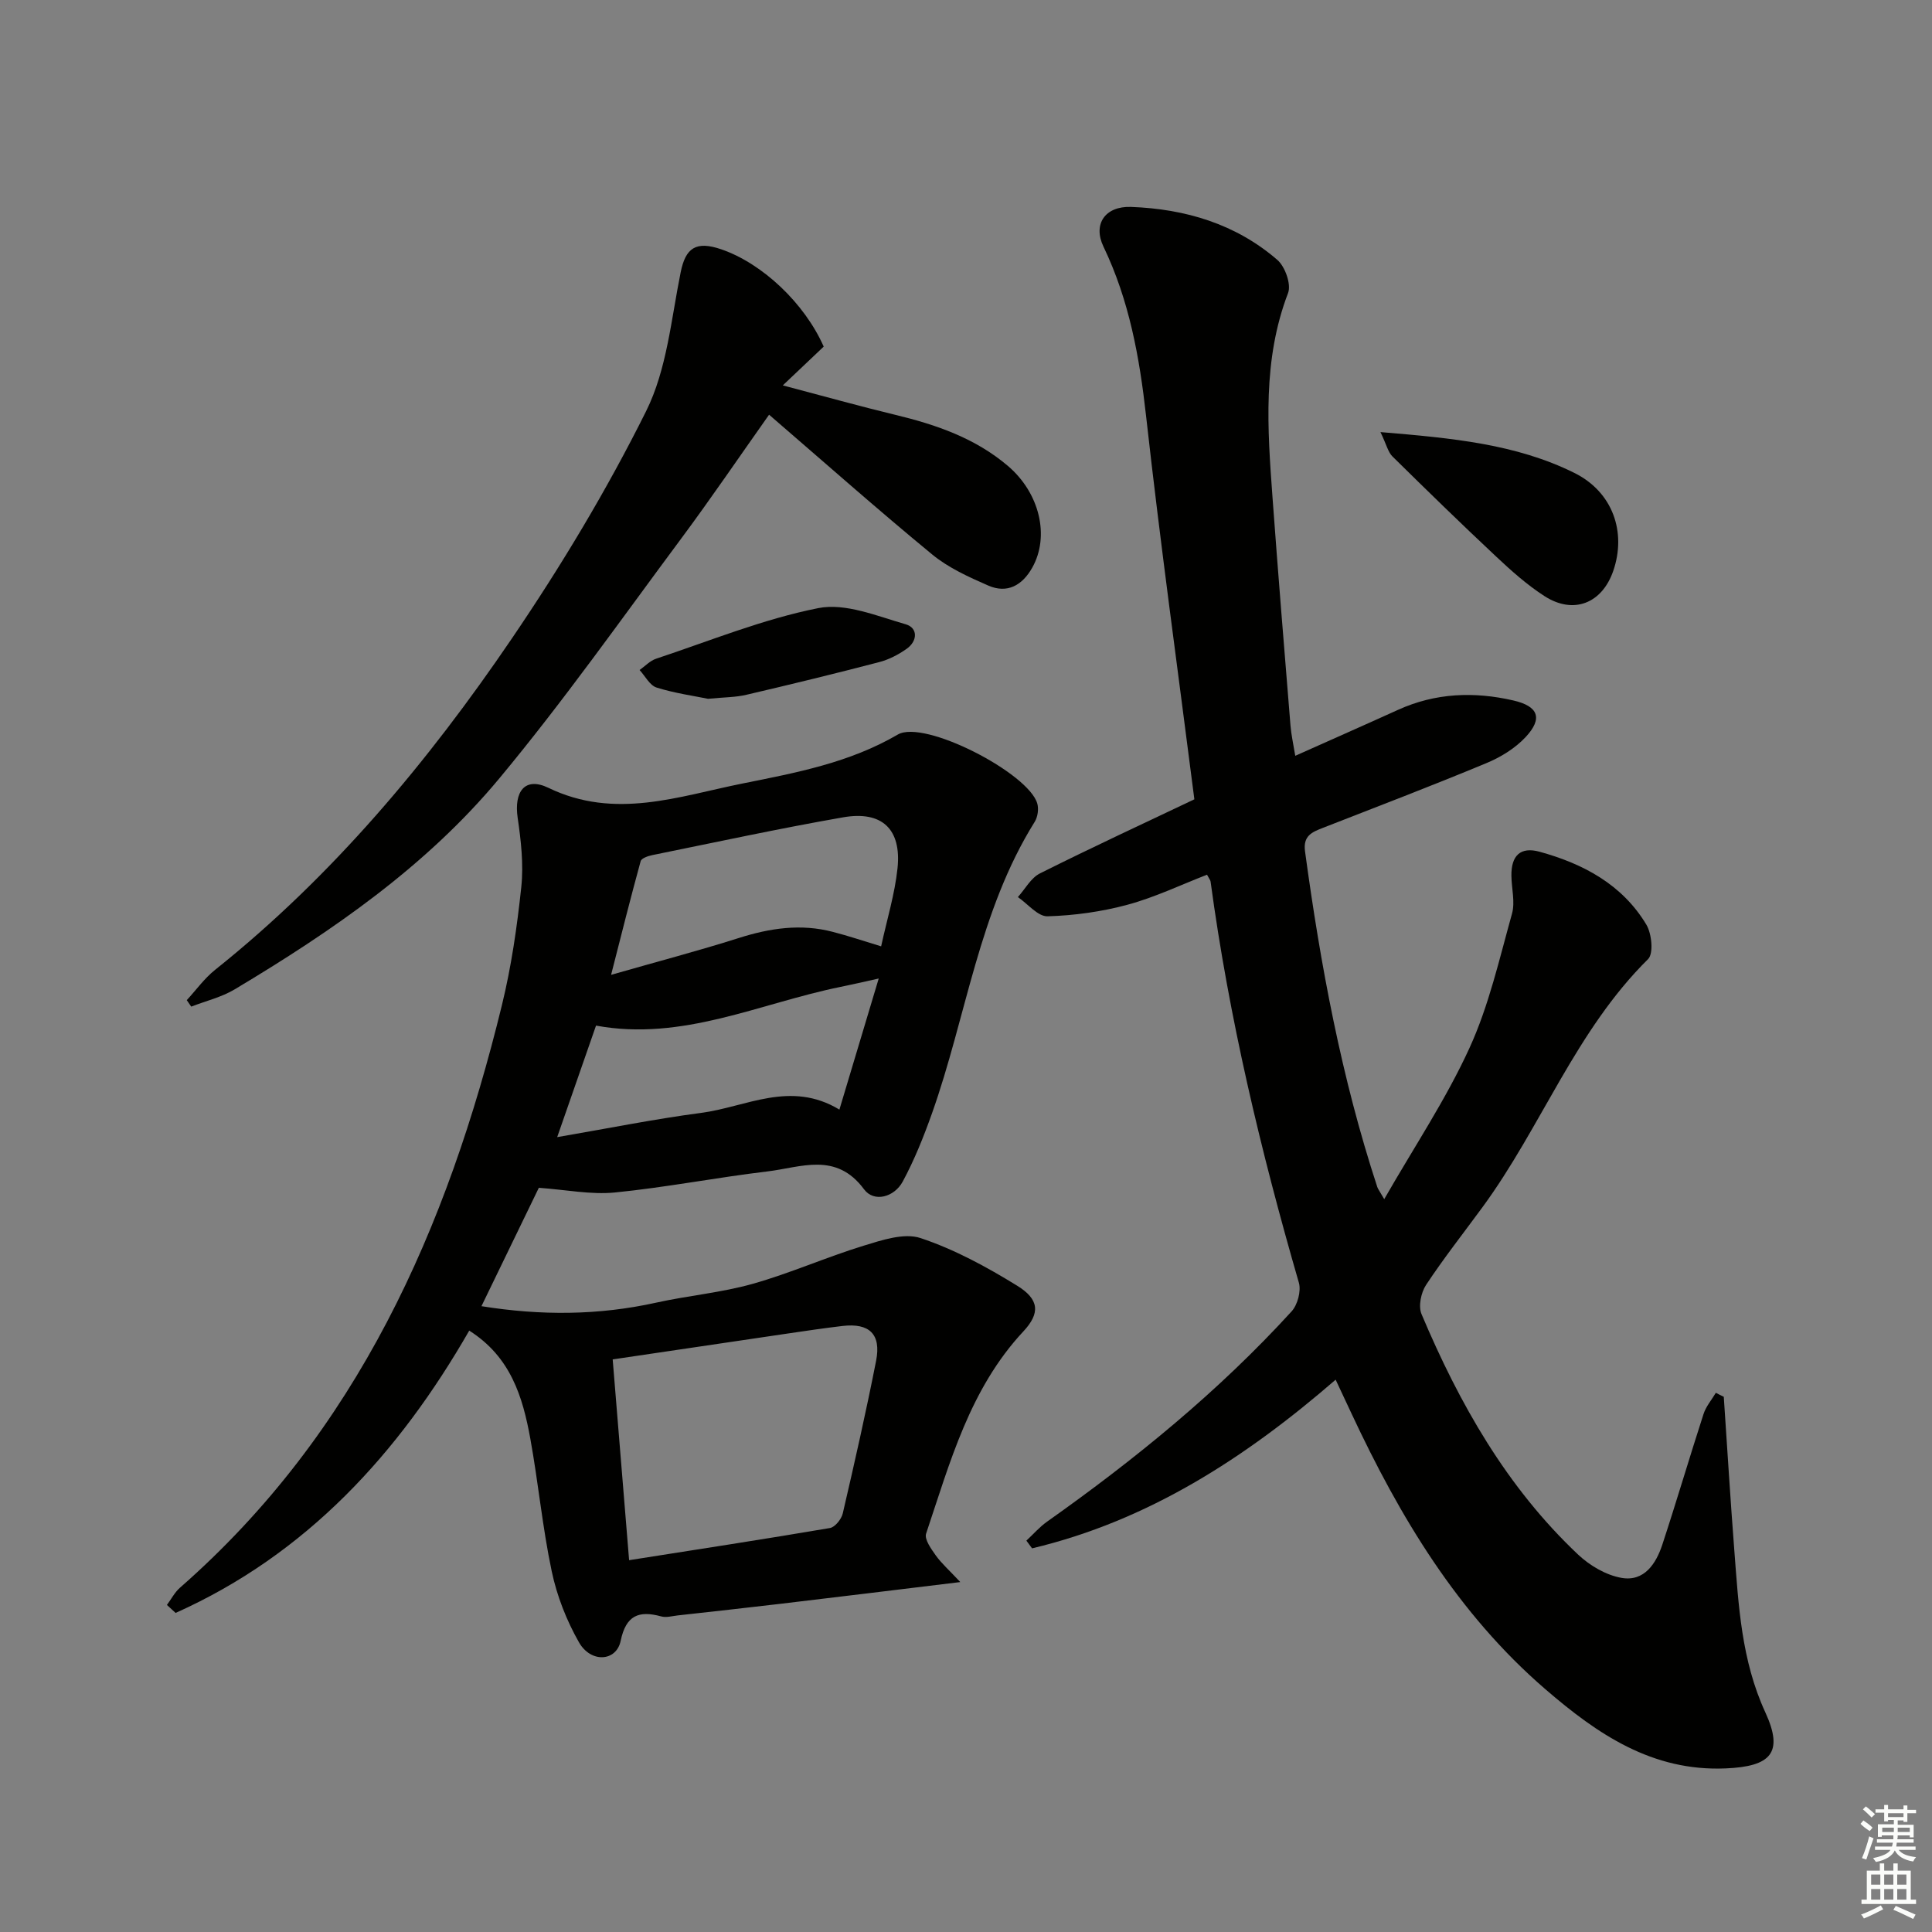
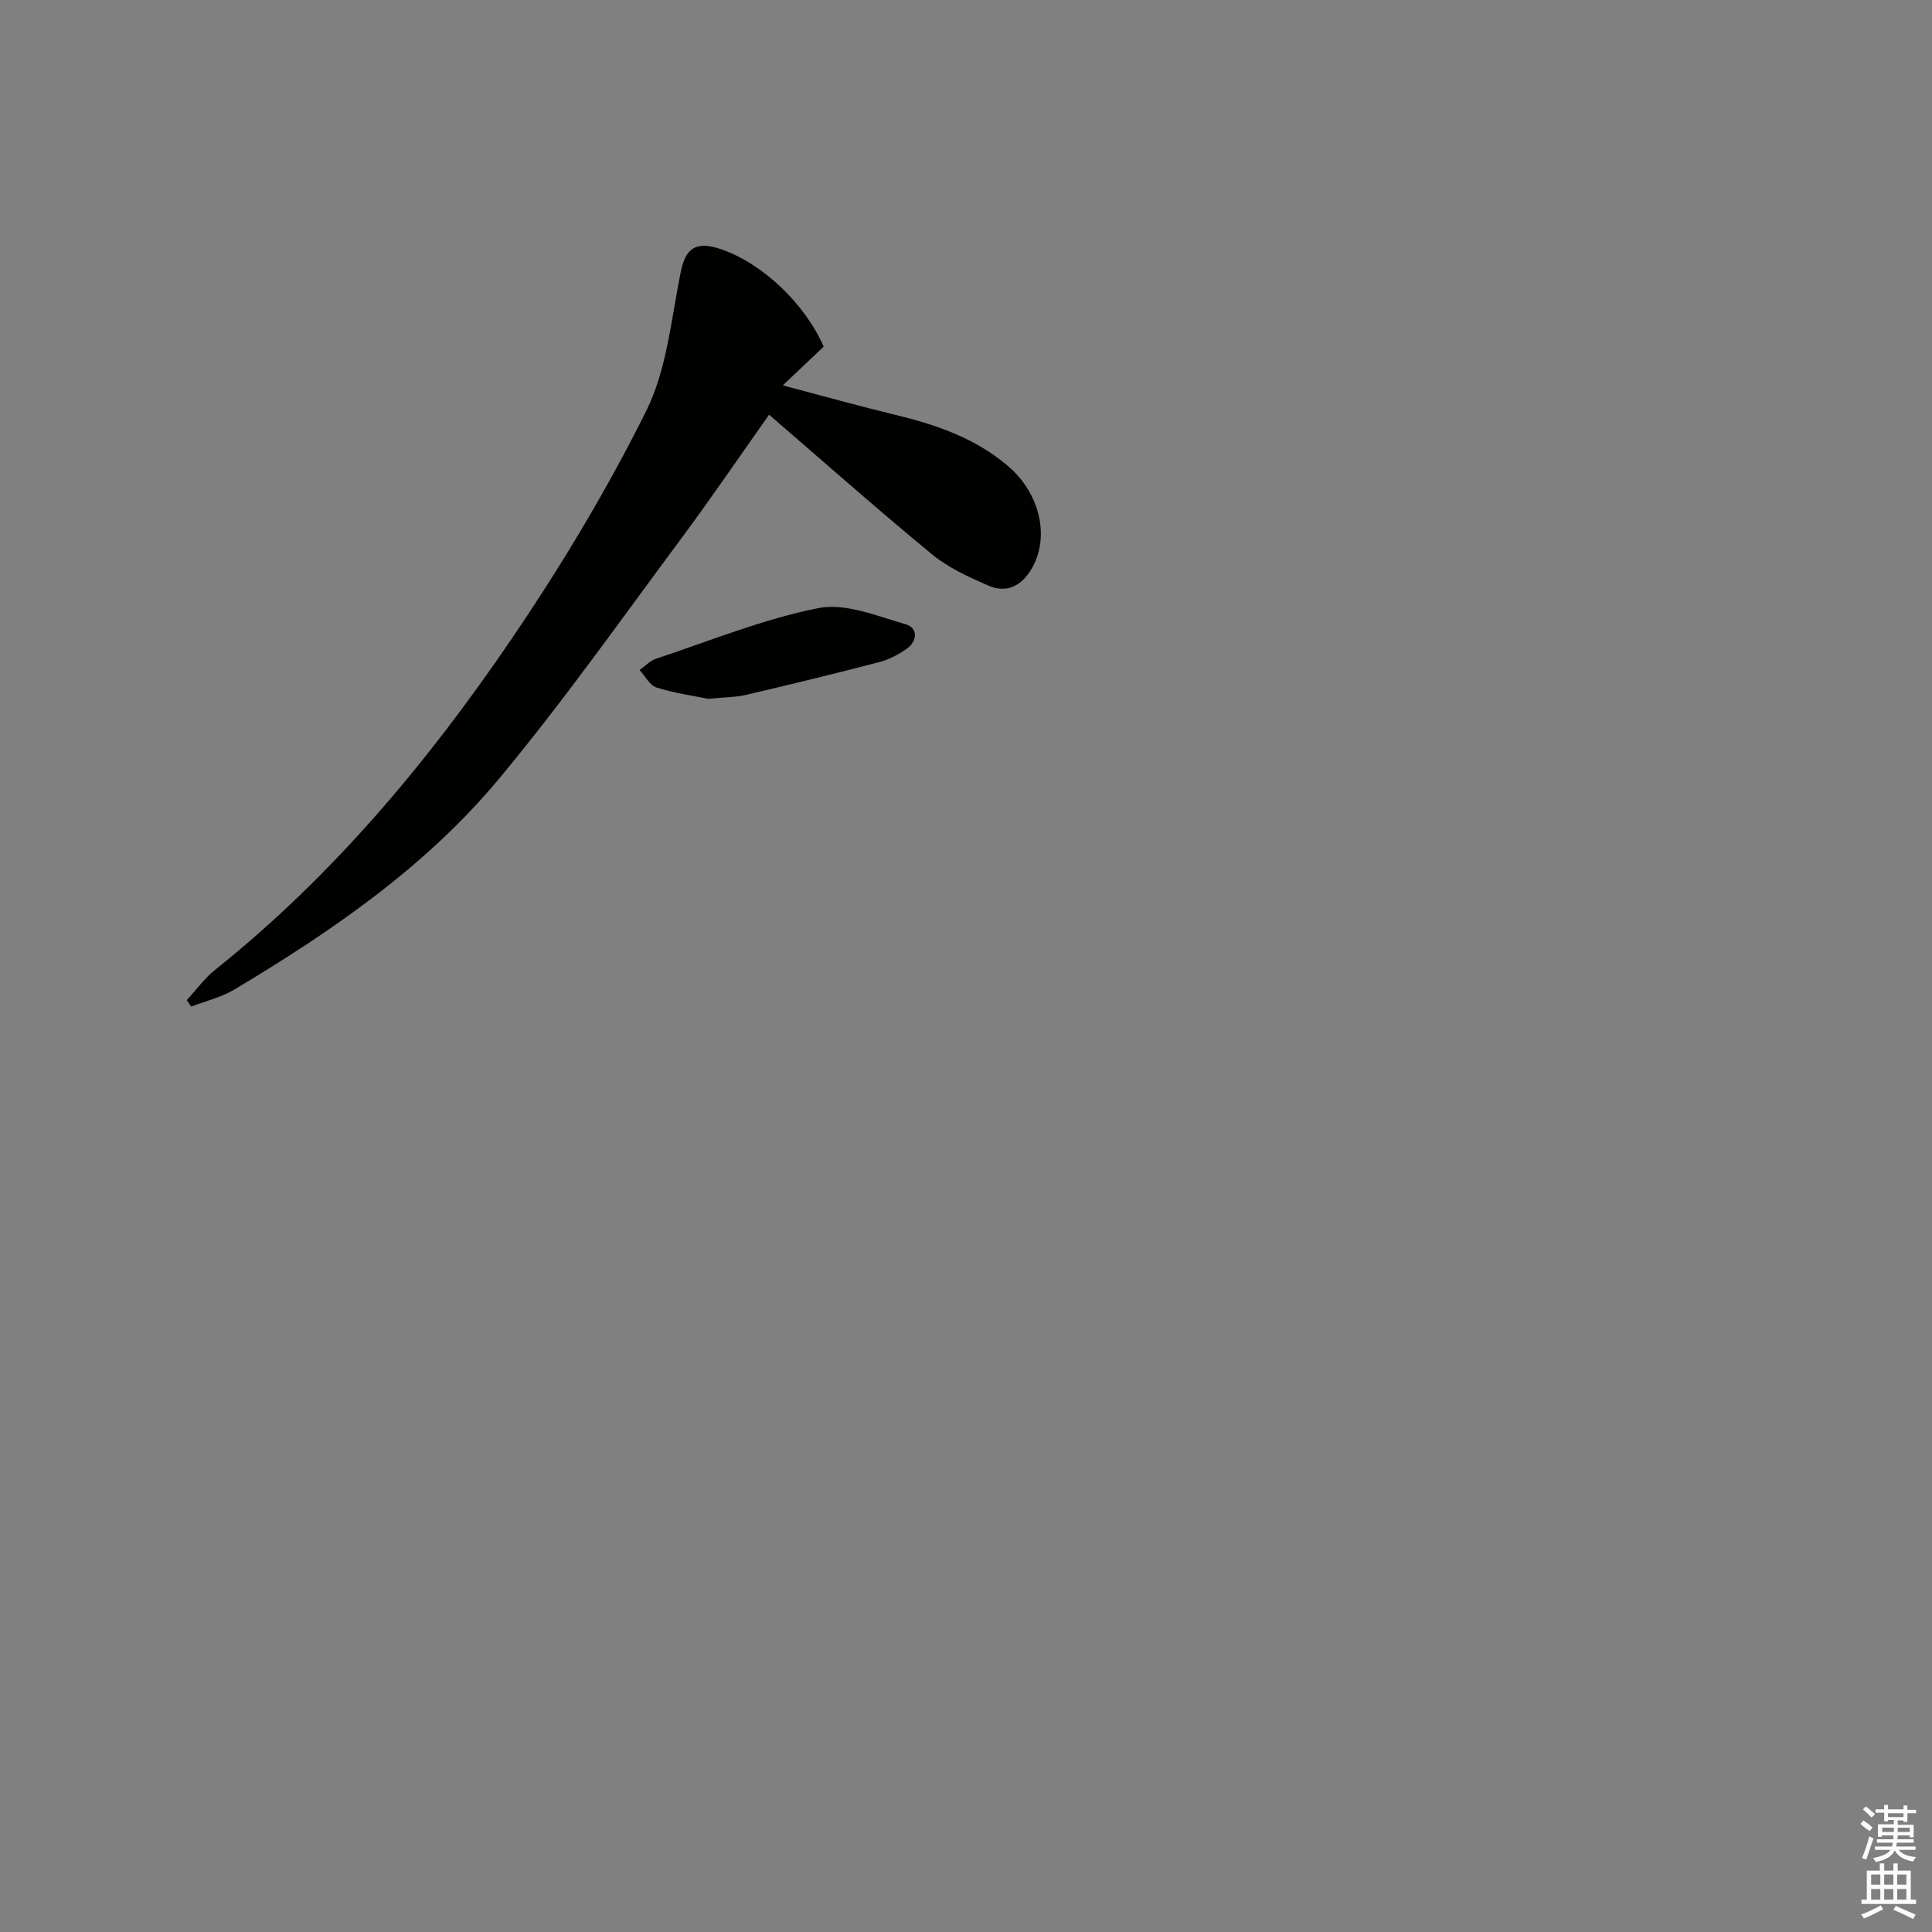
<svg xmlns="http://www.w3.org/2000/svg" enable-background="new 0 0 400 400" viewBox="0 0 400 400">
  <rect x="0" y="0" width="400" height="400" fill="#808080" stroke="none" />
  <g fill="#010100">
-     <path d="m356.89 289.19c.72 10.59 1.36 21.19 2.18 31.78.88 11.41 1.45 22.76 6.42 33.55 3.85 8.37 1.18 11.21-8.2 11.61-15.22.65-26.55-7.09-37.33-16.39-18.17-15.67-30.14-35.68-40.15-57.09-1.04-2.22-2.08-4.44-3.28-7-18.78 16.27-38.88 29.22-62.85 34.92-.39-.53-.79-1.06-1.18-1.6 1.42-1.31 2.7-2.8 4.26-3.91 18.26-12.92 35.54-26.99 50.65-43.55 1.24-1.36 2-4.2 1.51-5.93-7.9-27.29-14.48-54.86-18.28-83.05-.04-.3-.29-.58-.74-1.43-5.42 2.1-10.79 4.68-16.44 6.21-5.37 1.45-11.02 2.24-16.57 2.4-2.01.06-4.1-2.58-6.15-3.98 1.51-1.67 2.7-3.97 4.57-4.9 10.68-5.35 21.52-10.37 31.97-15.34-3.41-26.73-7.06-53.02-10-79.39-1.36-12.17-3.48-23.91-8.82-35.04-2.25-4.7.4-8.41 5.69-8.22 11.23.41 21.7 3.51 30.32 10.98 1.6 1.39 2.9 5.05 2.21 6.85-5.31 13.85-4.26 28.08-3.22 42.32 1.15 15.74 2.44 31.48 3.72 47.21.16 1.96.6 3.89.99 6.28 7.38-3.3 14.35-6.37 21.29-9.52 7.74-3.51 15.76-3.81 23.89-1.93 5.16 1.19 6.12 3.71 2.52 7.57-2.17 2.33-5.18 4.18-8.16 5.41-11.19 4.65-22.52 8.98-33.82 13.39-2.26.88-4.13 1.64-3.7 4.85 3.2 23.56 7.53 46.86 14.96 69.5.14.43.45.8 1.44 2.52 6.25-10.9 12.8-20.69 17.64-31.27 4.02-8.78 6.19-18.44 8.81-27.82.68-2.42-.09-5.23-.12-7.86-.06-4.19 1.88-6.06 5.82-4.98 9.05 2.48 17.12 6.78 22.11 15.08 1.13 1.87 1.53 5.99.37 7.15-14.97 14.79-22.1 34.74-34.26 51.33-3.93 5.36-8.05 10.59-11.71 16.13-1.04 1.58-1.63 4.41-.94 6.04 7.82 18.52 17.63 35.85 32.43 49.8 2.41 2.27 5.77 4.25 8.97 4.81 4.71.83 7.16-2.93 8.47-6.92 2.95-8.97 5.61-18.03 8.52-27.01.51-1.57 1.68-2.93 2.55-4.39.54.3 1.09.57 1.64.83z" />
-     <path d="m34.56 332.29c.89-1.2 1.6-2.61 2.7-3.57 36.73-32.18 55.36-74.39 66.65-120.59 1.96-8.02 3.15-16.29 4.02-24.51.49-4.69-.06-9.57-.75-14.28-.8-5.46 1.49-8.58 6.36-6.23 13.79 6.66 26.9 1.77 40.22-.9 11.05-2.22 22.08-4.27 32.12-10.13 5.46-3.19 27.09 7.99 28.88 14.29.32 1.13.09 2.77-.53 3.77-11.6 18.56-14.14 40.28-21.28 60.39-1.71 4.81-3.63 9.61-6.05 14.1-1.74 3.23-5.94 4.39-8.01 1.6-5.79-7.83-13.09-4.52-20-3.7-10.55 1.26-21.01 3.31-31.57 4.36-4.99.49-10.14-.57-15.76-.97-3.7 7.64-7.73 15.95-11.88 24.51 12.32 1.98 24.24 1.91 36.17-.73 6.63-1.47 13.48-2.06 20-3.9 7.76-2.19 15.2-5.51 22.92-7.88 3.82-1.17 8.44-2.73 11.85-1.58 6.99 2.33 13.66 5.96 19.97 9.85 4.56 2.81 4.84 5.66 1.28 9.47-11.1 11.9-15.17 27.09-20.13 41.86-.39 1.17 1.04 3.16 2 4.51 1.17 1.64 2.72 3 5.08 5.52-13.6 1.65-25.41 3.1-37.23 4.5-7.1.84-14.2 1.62-21.31 2.41-1.13.13-2.36.49-3.39.2-4.67-1.28-7.3-.2-8.39 5.07-.89 4.28-6.17 4.63-8.64.28-2.57-4.52-4.56-9.6-5.63-14.68-1.92-9.08-2.78-18.37-4.44-27.51-1.57-8.61-4.05-16.89-12.64-22.33-14.61 25.45-33.69 46.31-60.79 58.45-.62-.55-1.21-1.1-1.8-1.65zm95.69-9.27c14.16-2.23 27.89-4.33 41.58-6.66 1.06-.18 2.39-1.85 2.66-3.04 2.44-10.5 4.82-21.01 6.9-31.59 1.08-5.51-1.4-7.86-6.98-7.2-3.78.45-7.55 1-11.31 1.56-11.94 1.75-23.87 3.53-36.25 5.36 1.16 14.08 2.26 27.6 3.4 41.57zm52.18-127.09c1.21-5.58 2.83-10.81 3.39-16.16.85-8.11-3.21-11.96-11.27-10.55-13.21 2.31-26.34 5.15-39.49 7.82-.88.18-2.26.65-2.42 1.26-2.08 7.57-3.99 15.18-6.12 23.53 9.53-2.73 18.03-4.96 26.39-7.61 6.47-2.06 12.9-3.03 19.54-1.28 3.17.82 6.28 1.86 9.98 2.99zm-8.64 33.8c2.83-9.45 5.37-17.91 8.14-27.14-3.21.71-5.59 1.27-7.98 1.75-16.7 3.4-32.67 11.3-50.55 8-2.61 7.5-5.18 14.86-8.04 23.09 10.56-1.81 20.14-3.75 29.81-5.02 9.32-1.22 18.47-6.8 28.62-.68z" />
    <path d="m170.54 71.76c-2.71 2.57-5.17 4.9-8.47 8.03 8.58 2.26 15.89 4.31 23.26 6.09 8.48 2.04 16.58 4.83 23.34 10.58 6.59 5.61 8.71 14.56 5.04 21.08-2.05 3.64-5.16 5.42-9.11 3.69-4.05-1.77-8.25-3.67-11.62-6.45-11.3-9.3-22.26-19.02-33.75-28.92-6.15 8.69-11.99 17.29-18.19 25.64-12.4 16.68-24.4 33.71-37.67 49.67-15.15 18.22-34.57 31.58-54.79 43.67-2.73 1.63-5.98 2.4-8.99 3.57-.31-.45-.62-.89-.92-1.34 1.94-2.11 3.65-4.51 5.87-6.28 24.31-19.42 44.05-43.02 61.41-68.56 10.24-15.06 19.71-30.81 27.82-47.1 4.3-8.63 5.19-19.03 7.15-28.73 1.01-5.03 3.11-6.6 8.42-4.78 8.52 2.93 17.23 11.16 21.2 20.14z" />
-     <path d="m285.81 89.46c14.85 1.24 28.07 2.46 40.14 8.45 7.97 3.95 10.83 12.27 8.05 20.31-2.33 6.72-8.23 9.06-14.23 5.2-3.6-2.32-6.87-5.24-10.01-8.19-7.27-6.81-14.4-13.76-21.49-20.75-.9-.91-1.21-2.42-2.46-5.02z" />
+     <path d="m285.81 89.46z" />
    <path d="m146.59 144.68c-2.94-.61-6.89-1.15-10.65-2.33-1.42-.45-2.36-2.37-3.52-3.63 1.13-.8 2.16-1.92 3.42-2.34 11.15-3.7 22.15-8.21 33.59-10.48 5.61-1.11 12.15 1.65 18.08 3.35 2.55.73 2.5 3.46.2 5.08-1.71 1.21-3.69 2.24-5.71 2.76-9.11 2.38-18.27 4.61-27.44 6.75-2.25.54-4.61.51-7.97.84z" />
  </g>
  <path d="m385.2 377.6.6-.7c.6.4 1.3.9 1.9 1.5l-.6.7c-.8-.5-1.4-1-1.9-1.5zm.3 7.1c.6-1.4 1.1-2.9 1.5-4.5.3.1.6.3.9.4-.5 1.4-1 2.9-1.5 4.4zm.2-10.1.6-.6c.7.5 1.3 1.1 1.9 1.6l-.7.7c-.6-.6-1.2-1.2-1.8-1.7zm8.4-.8h.8v.9h1.8v.7h-1.8v1.8h-.8v-.3h-1.2v.9h3.3v2.6h-.8v-.4h-2.5c0 .3 0 .6-.1.8h3.4v.7h-3.5c0 .3-.1.6-.1.8h4v.7h-3.5c.7.9 1.9 1.3 3.6 1.5-.2.2-.4.5-.6.9-1.9-.3-3.2-1.1-3.8-2.3-.5 1.1-1.8 2-3.9 2.4-.2-.3-.4-.5-.6-.8 1.9-.4 3.1-.9 3.6-1.7h-3.2v-.7h3.5c.1-.2.1-.5.2-.8h-3.3v-.7h3.4c0-.2 0-.5 0-.8h-2.4v.3h-.8v-2.6h3.3v-.9h-1.2v.3h-.8v-1.8h-1.8v-.7h1.8v-.9h.8v.9h3.2zm-4.4 5.5h2.4c0-.3 0-.6 0-.9h-2.4zm1.2-3.1h3.2v-.8h-3.2zm4.4 2.2h-2.4v.9h2.5v-.9z" fill="#fbfcfa" />
  <path d="m389.2 385.8h.9v1.5h1.9v-1.5h.9v1.5h2.7v6h1.1v.9h-11.3v-.9h1.1v-6h2.7zm.2 8.7.5.8c-1.2.6-2.5 1.3-4 1.9-.2-.3-.3-.6-.6-.8 1.6-.6 3-1.3 4.1-1.9zm-2-4.3h1.9v-2.1h-1.9zm0 3.1h1.9v-2.2h-1.9zm2.7-3.1h1.9v-2.1h-1.9zm0 3.1h1.9v-2.2h-1.9zm2.4 1.3c1.4.6 2.7 1.2 4.1 1.8l-.5.9c-1.5-.7-2.8-1.4-4.1-1.9zm2.2-6.5h-1.9v2.1h1.9zm-1.9 5.2h1.9v-2.2h-1.9z" fill="#fbfcfa" />
</svg>